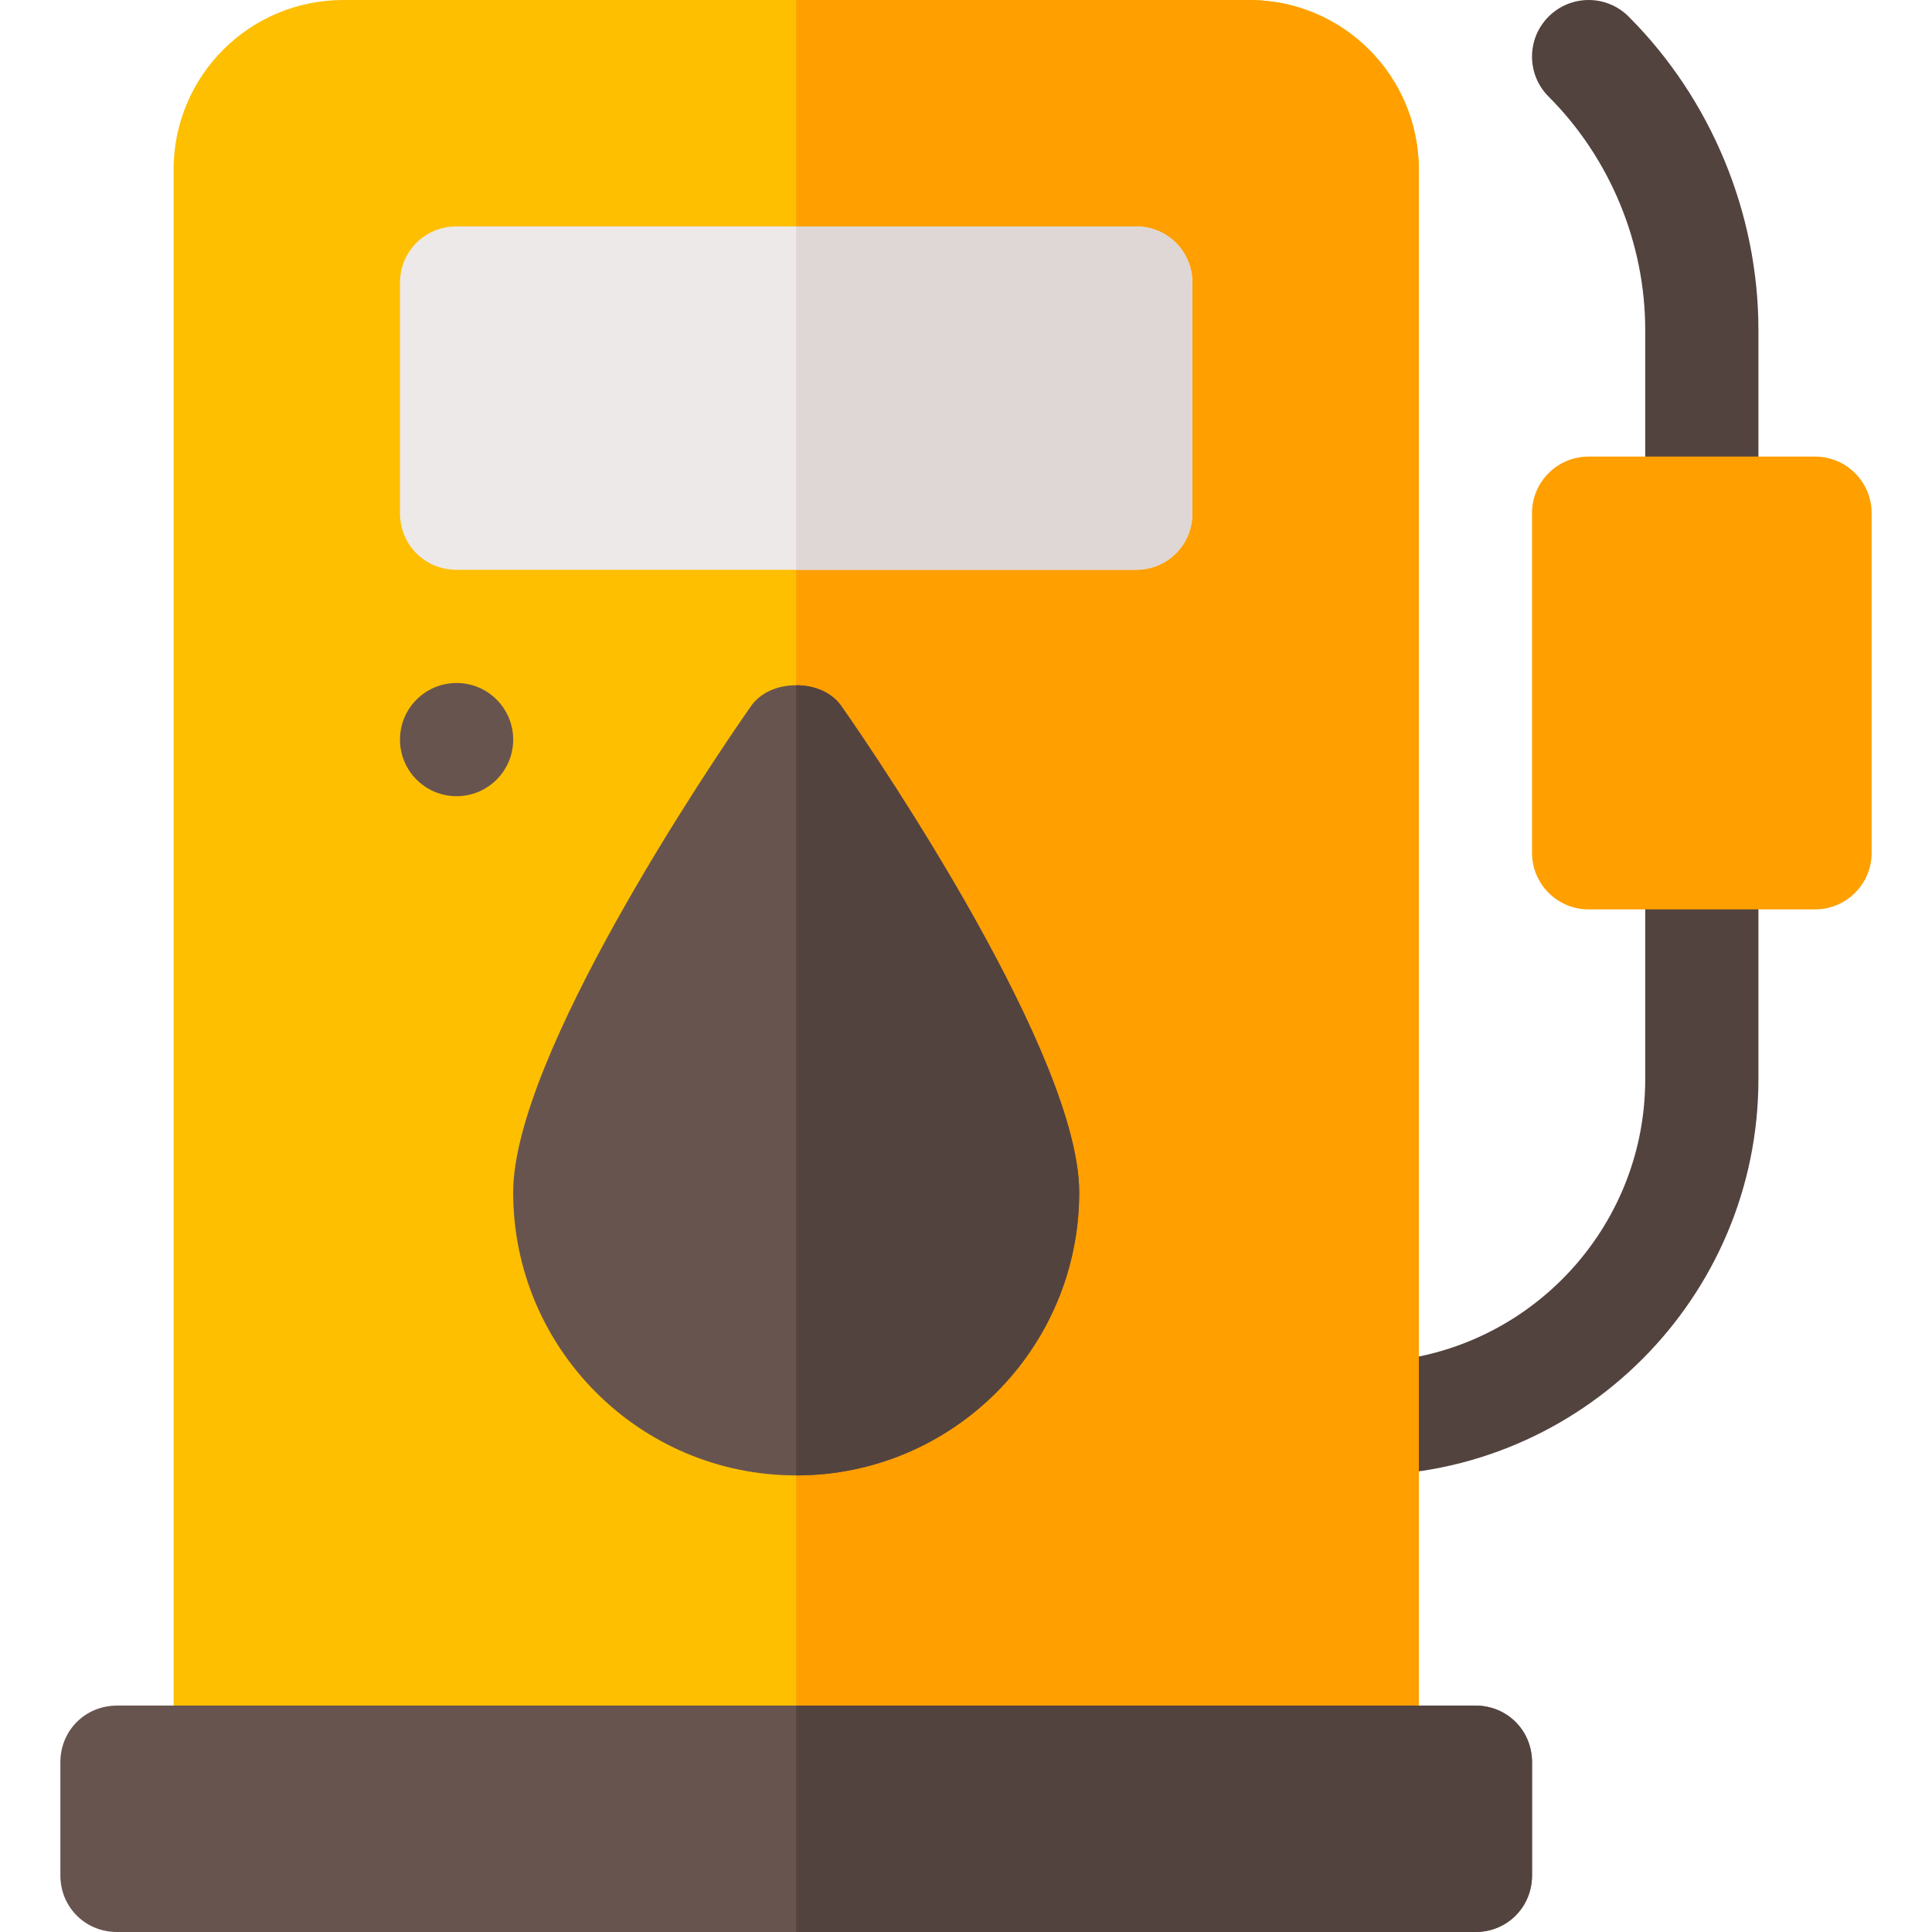
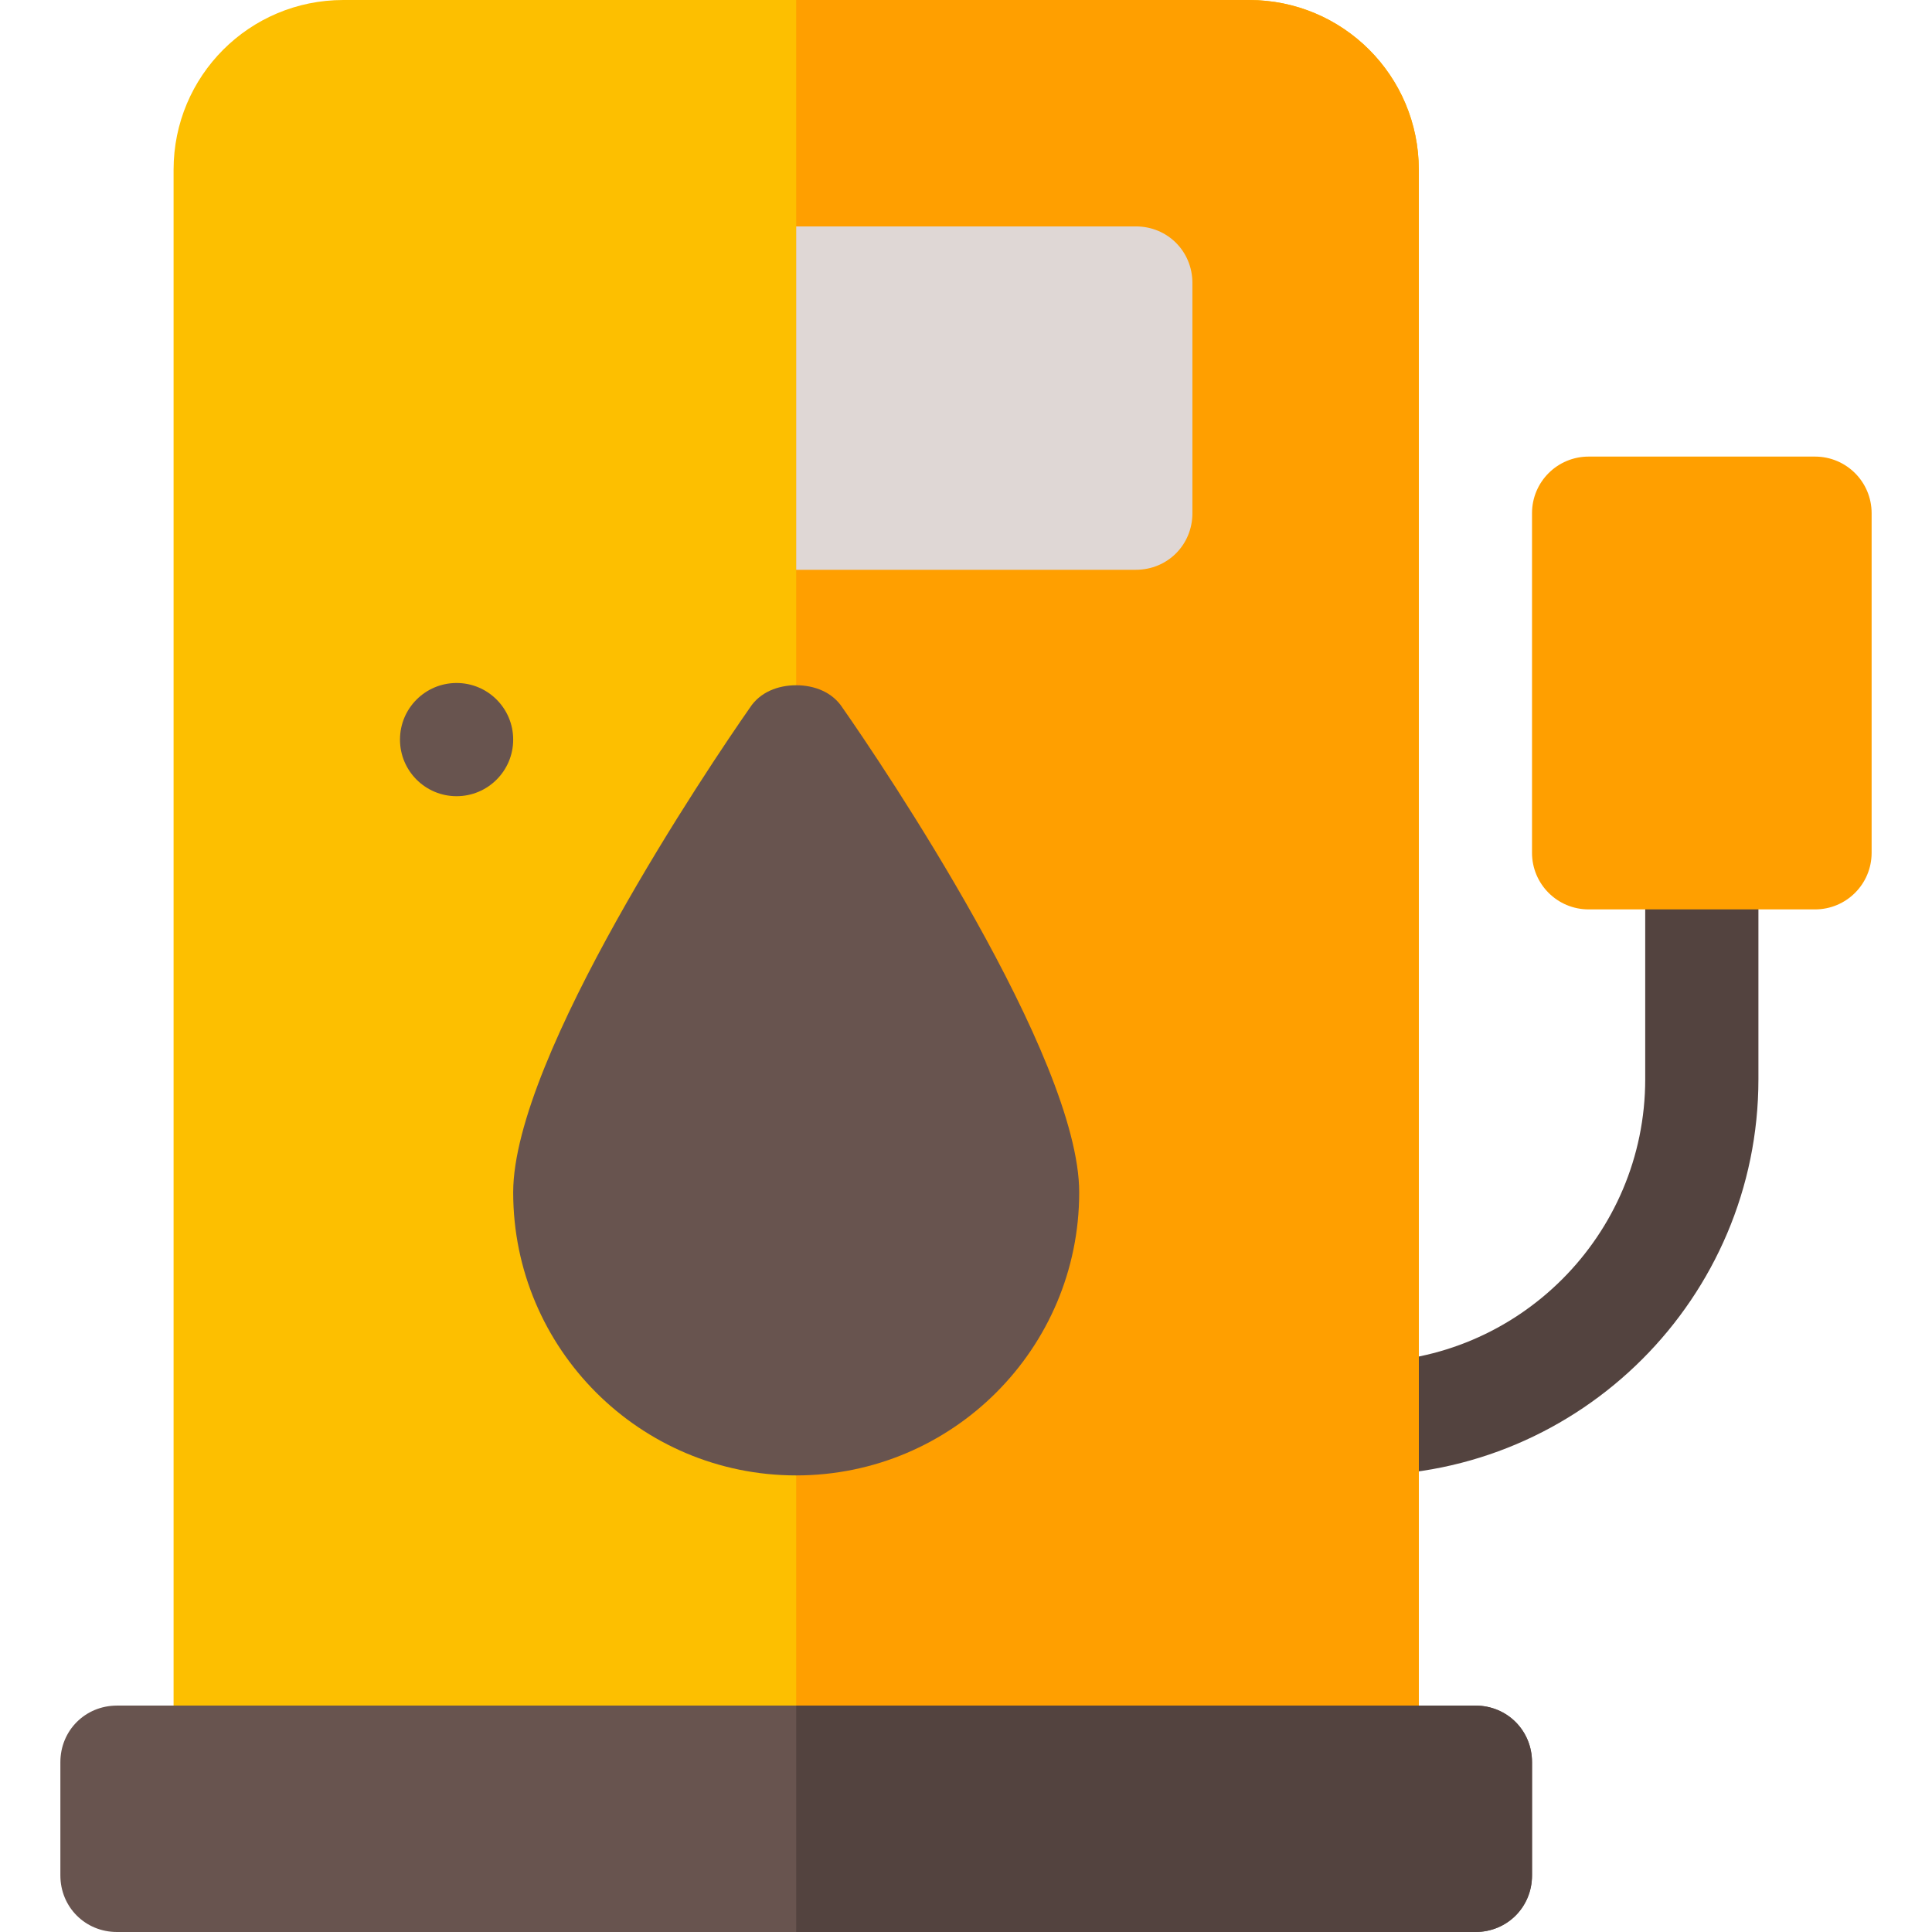
<svg xmlns="http://www.w3.org/2000/svg" version="1.1" id="Capa_1" x="0px" y="0px" viewBox="0 0 512 512" style="enable-background:new 0 0 512 512;" xml:space="preserve" width="512" height="512">
  <g>
-     <path style="fill:#53433F;" d="M451,151c-8.291,0-15-6.709-15-15V87.422c0-23.013-9.331-45.542-25.605-61.816 c-5.859-5.859-5.859-15.352,0-21.211s15.352-5.859,21.211,0C453.461,26.25,466,56.514,466,87.422V136 C466,144.291,459.291,151,451,151z" />
    <path style="fill:#53433F;" d="M361,391c-8.291,0-15-6.709-15-15s6.709-15,15-15c41.353,0,75-33.647,75-75v-60 c0-8.291,6.709-15,15-15s15,6.709,15,15v60C466,343.891,418.891,391,361,391z" />
  </g>
  <path style="fill:#FDBF00;" d="M331,0H91C66.099,0,46,20.099,46,45v422c0,8.399,6.599,15,15,15h300c8.401,0,15-6.601,15-15V45 C376,20.099,355.901,0,331,0z" />
  <path style="fill:#FF9F00;" d="M376,45v422c0,8.399-6.599,15-15,15H211V0h120C355.901,0,376,20.099,376,45z" />
  <g>
    <circle style="fill:#68544F;" cx="121" cy="196" r="15" />
    <path style="fill:#68544F;" d="M391,452H31c-8.401,0-15,6.599-15,15v30c0,8.399,6.599,15,15,15h360c8.401,0,15-6.601,15-15v-30 C406,458.599,399.401,452,391,452z" />
  </g>
-   <path style="fill:#EDE9E8;" d="M301,60H121c-8.401,0-15,6.599-15,15v61c0,8.399,6.599,15,15,15h180c8.401,0,15-6.601,15-15V75 C316,66.599,309.401,60,301,60z" />
  <path style="fill:#FF9F00;" d="M481,241h-60c-8.291,0-15-6.709-15-15v-90c0-8.291,6.709-15,15-15h60c8.291,0,15,6.709,15,15v90 C496,234.291,489.291,241,481,241z" />
  <path style="fill:#68544F;" d="M223.299,187.599c-2.699-4.2-7.5-6-12.299-6s-9.6,1.8-12.299,6C188.2,202.599,136,280,136,316 c0,41.4,33.6,75,75,75s75-33.6,75-75C286,280,233.8,202.599,223.299,187.599z" />
-   <path style="fill:#53433F;" d="M211,391V181.599c4.799,0,9.6,1.8,12.299,6C233.8,202.599,286,280,286,316 C286,357.4,252.4,391,211,391z" />
  <path style="fill:#DFD7D5;" d="M301,151h-90V60h90c8.401,0,15,6.599,15,15v61C316,144.399,309.401,151,301,151z" />
  <path style="fill:#53433F;" d="M406,467v30c0,8.399-6.599,15-15,15H211v-60h180C399.401,452,406,458.599,406,467z" />
  <g> </g>
  <g> </g>
  <g> </g>
  <g> </g>
  <g> </g>
  <g> </g>
  <g> </g>
  <g> </g>
  <g> </g>
  <g> </g>
  <g> </g>
  <g> </g>
  <g> </g>
  <g> </g>
  <g> </g>
</svg>